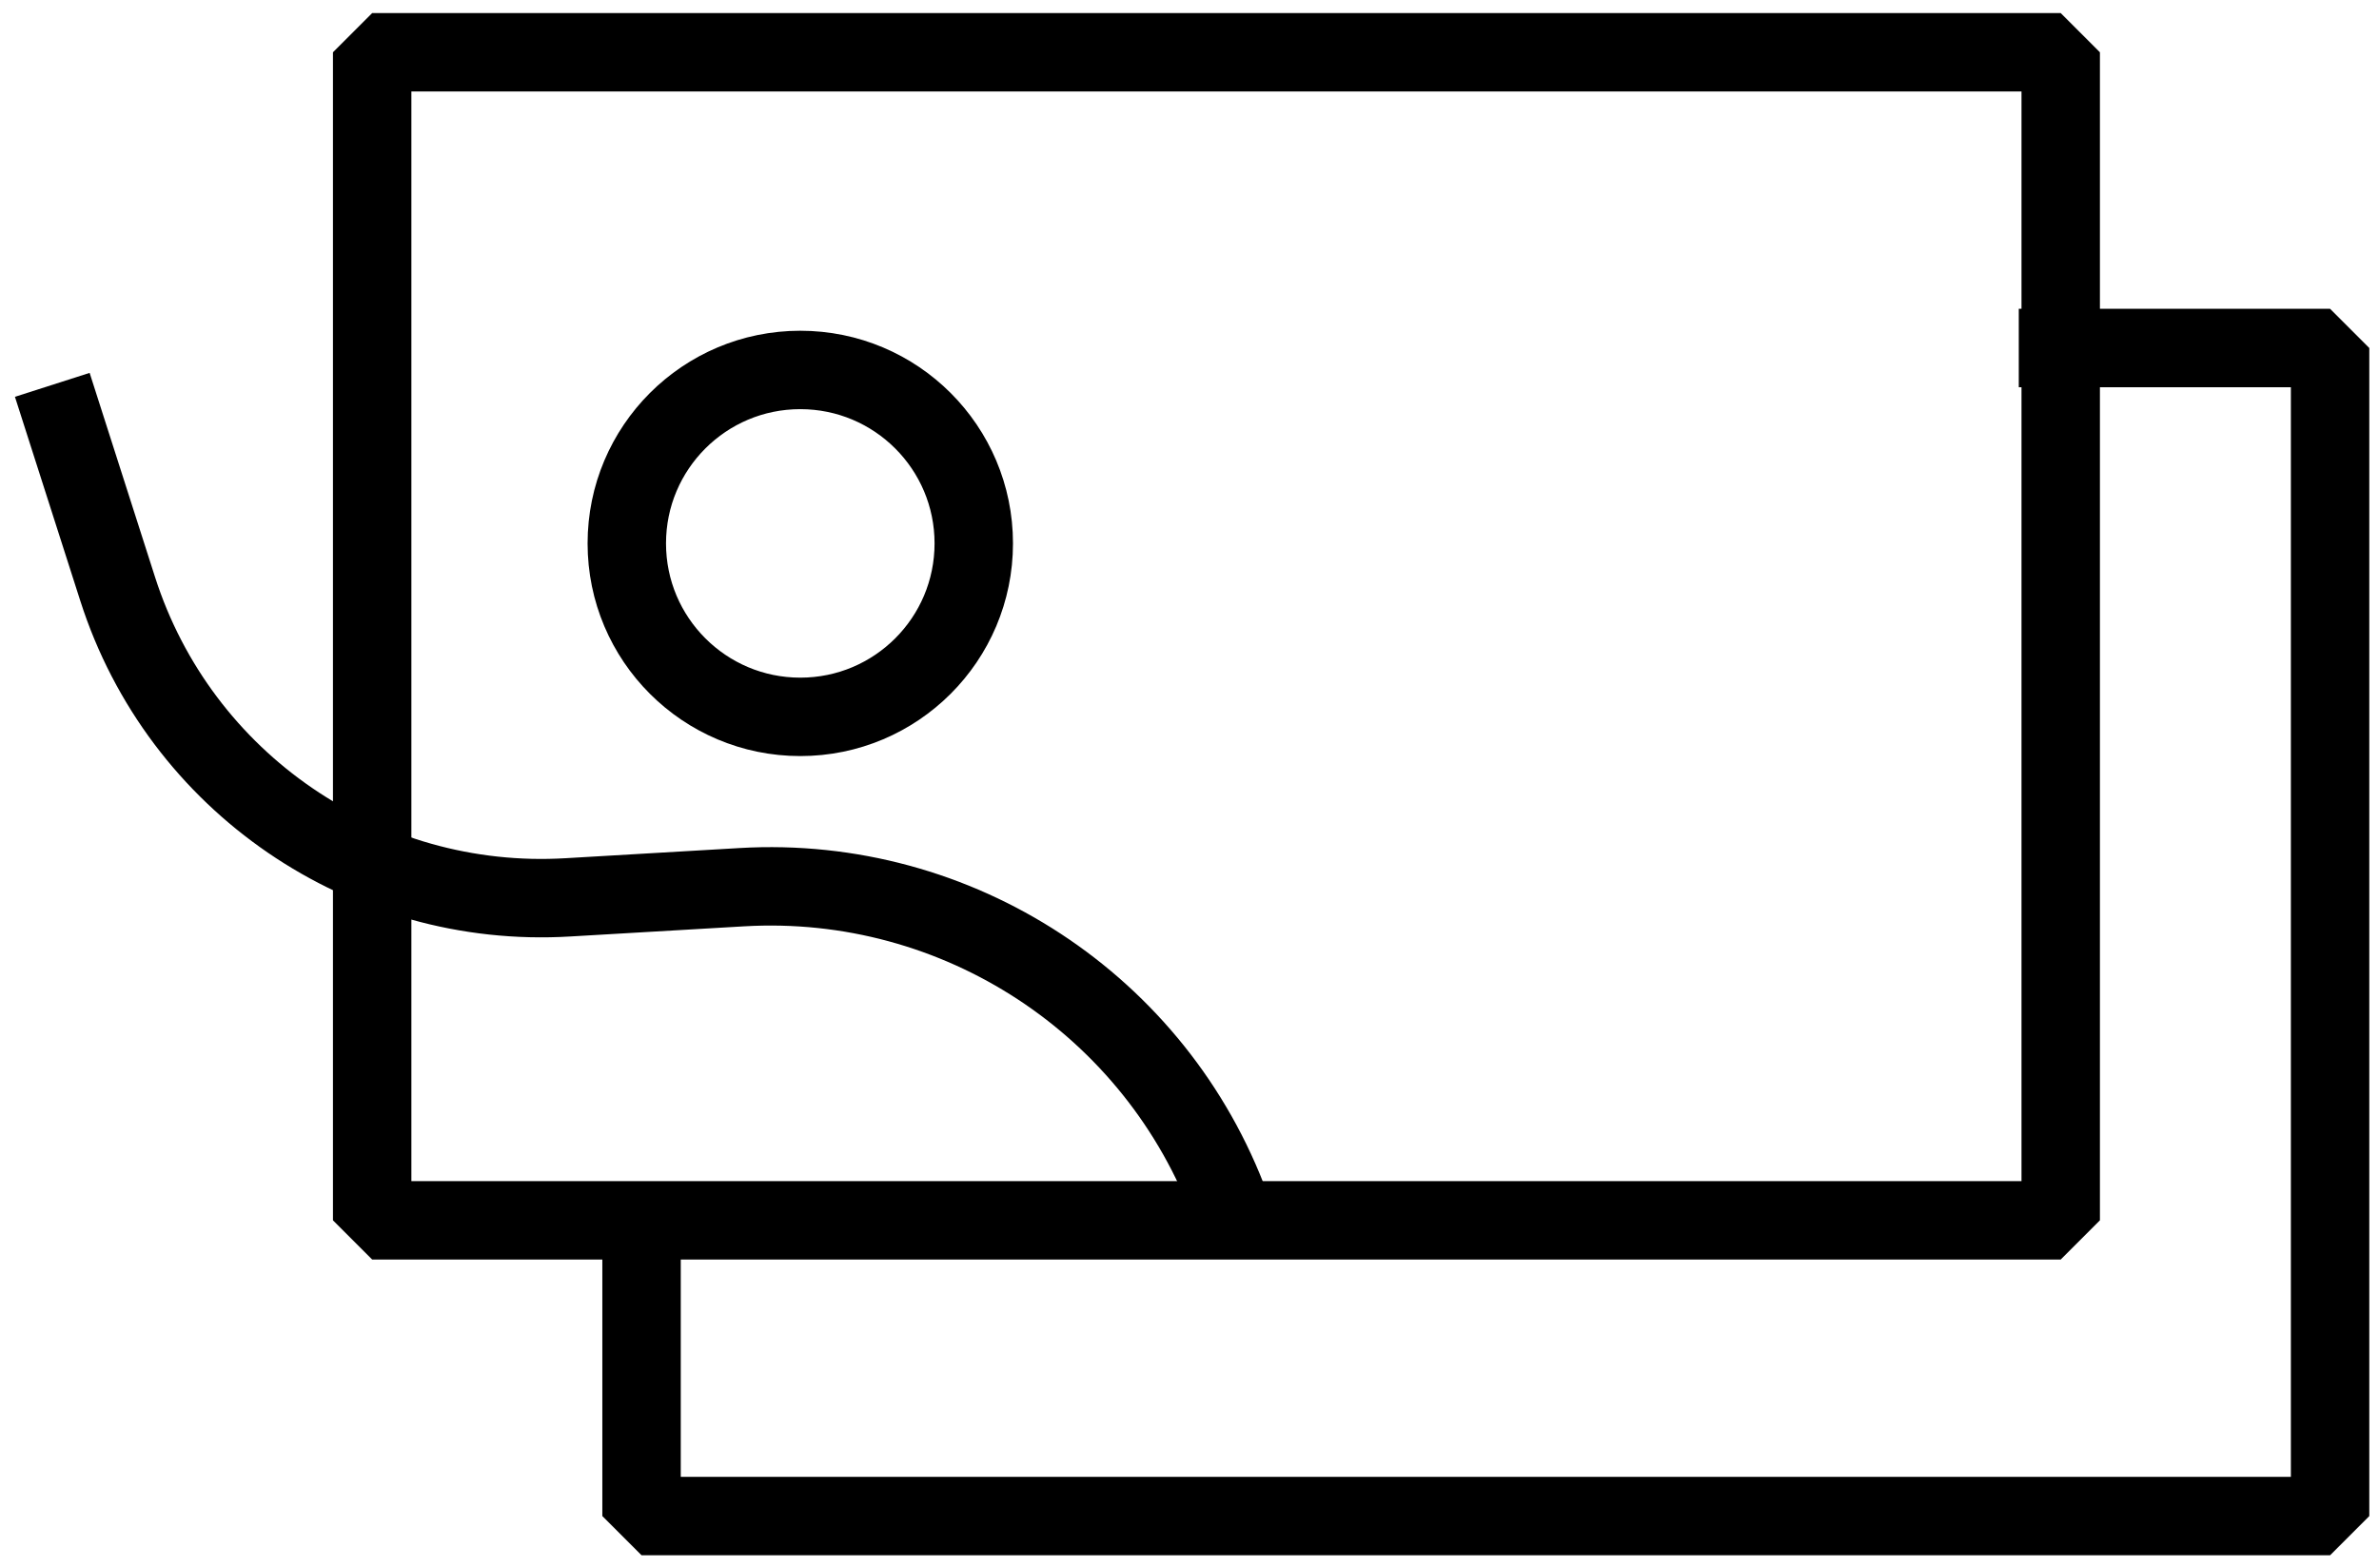
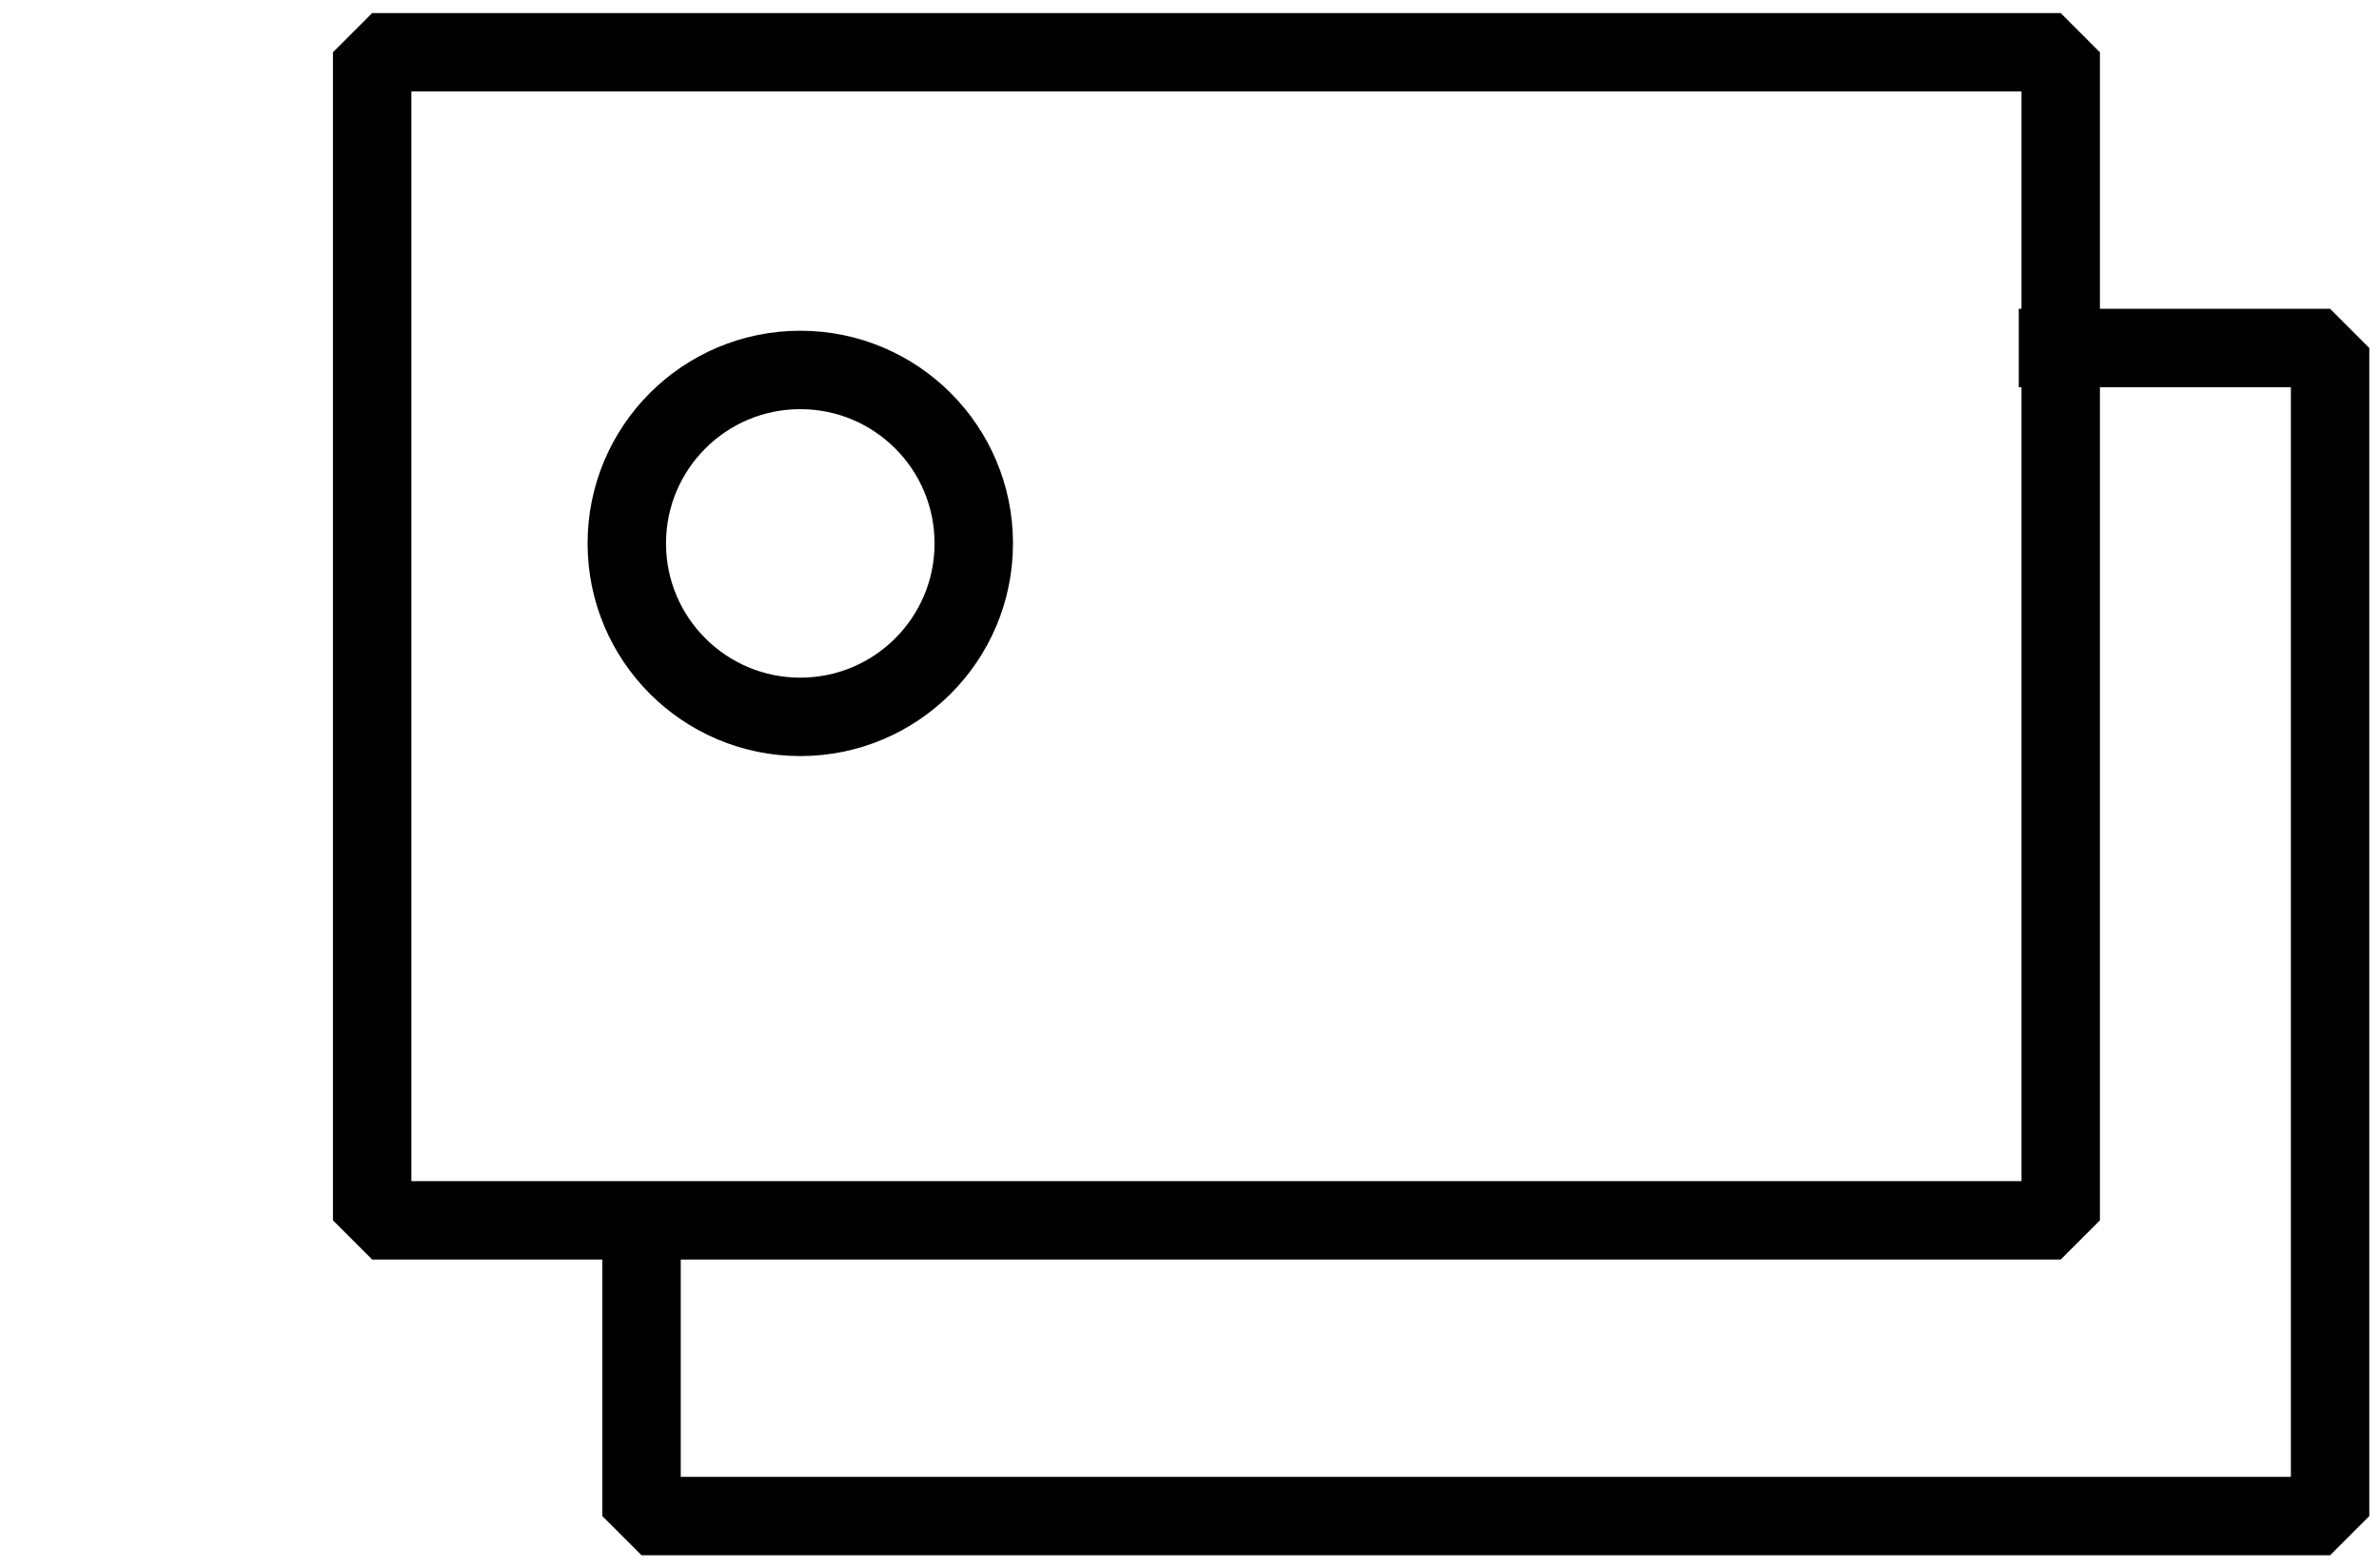
<svg xmlns="http://www.w3.org/2000/svg" fill="none" height="100%" overflow="visible" preserveAspectRatio="none" style="display: block;" viewBox="0 0 91 60" width="100%">
  <g id="Group 487534">
    <path d="M30.612 14.153C26.947 14.153 23.976 17.124 23.976 20.789C23.976 24.454 26.947 27.425 30.612 27.425C34.277 27.425 37.248 24.454 37.248 20.789C37.248 17.124 34.277 14.153 30.612 14.153Z" id="Ellipse 3" stroke="black" stroke-width="3" />
-     <path d="M2 14.723L4.501 22.532C6.874 29.942 13.972 34.8 21.739 34.329L28.378 33.941C36.632 33.459 44.229 38.438 47.08 46.199" id="Vector 3" stroke="black" stroke-width="3" />
    <path d="M78.825 2H14.236V46.686H78.825V24.343V2Z" id="Rectangle 9246" stroke="black" stroke-linejoin="bevel" stroke-width="3" />
    <path d="M24.54 46.189V58H89.129V13.314H77.221" id="Rectangle 9247" stroke="black" stroke-linejoin="bevel" stroke-width="3" />
  </g>
</svg>